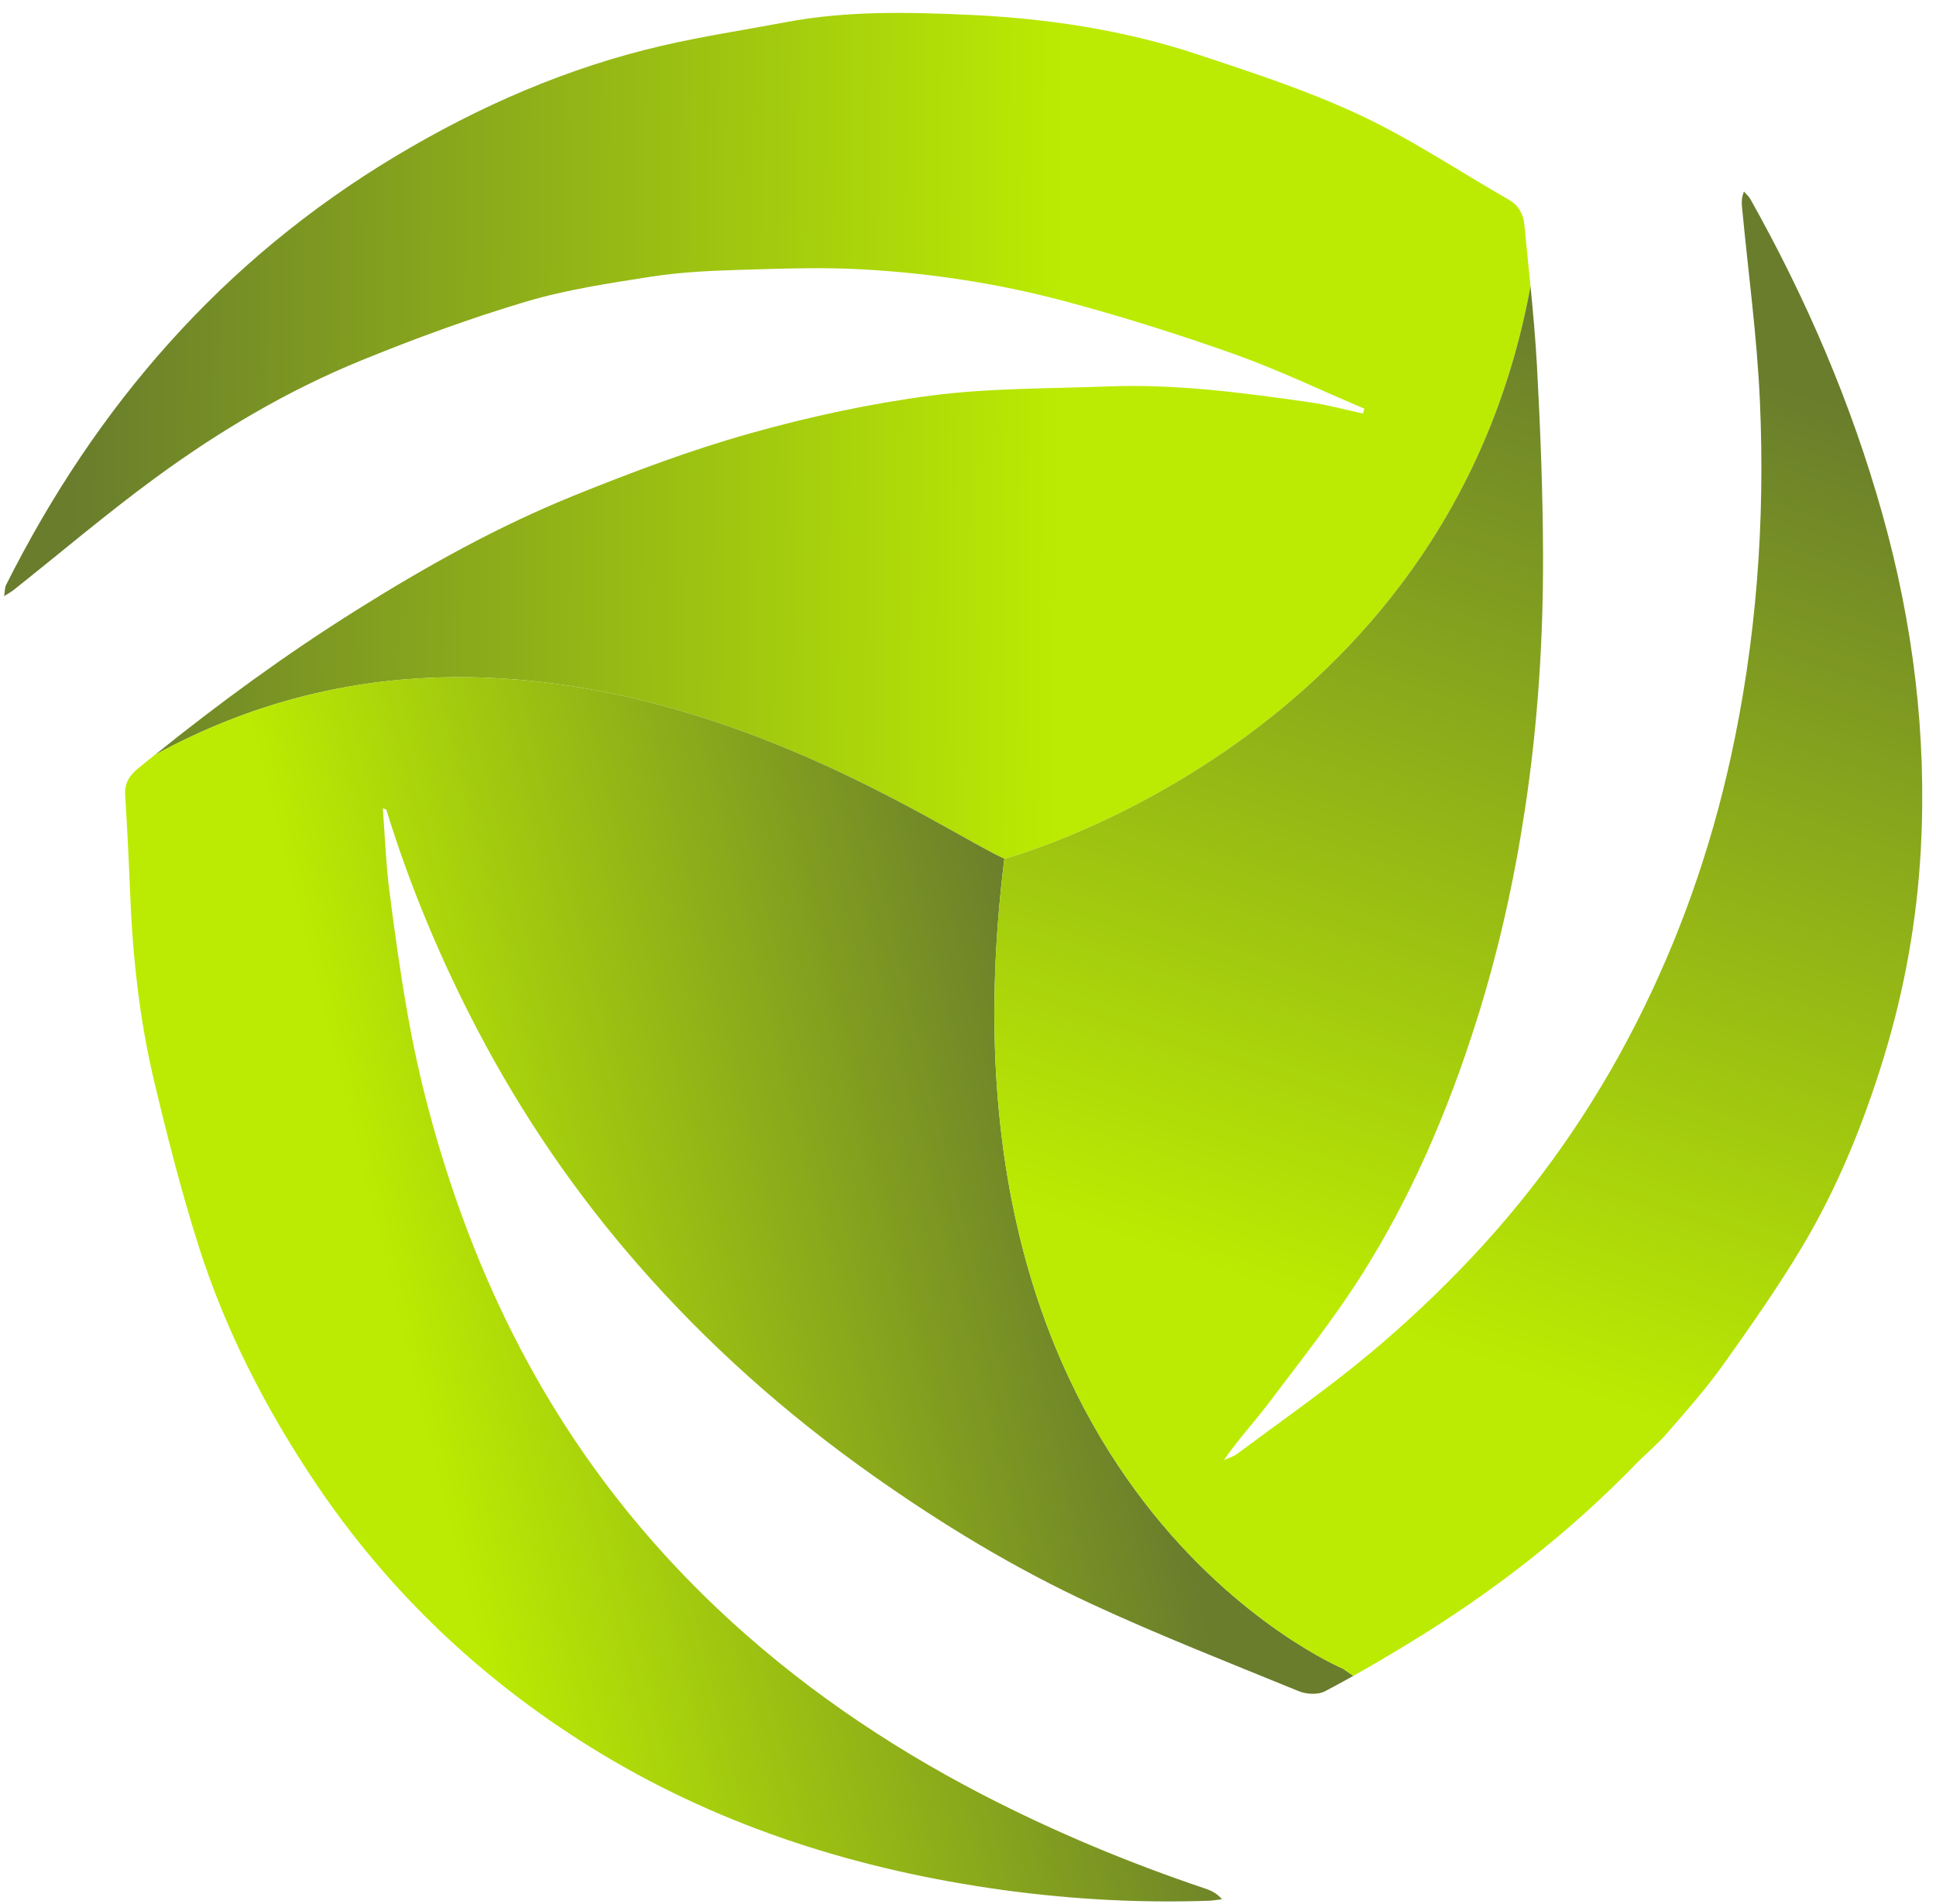
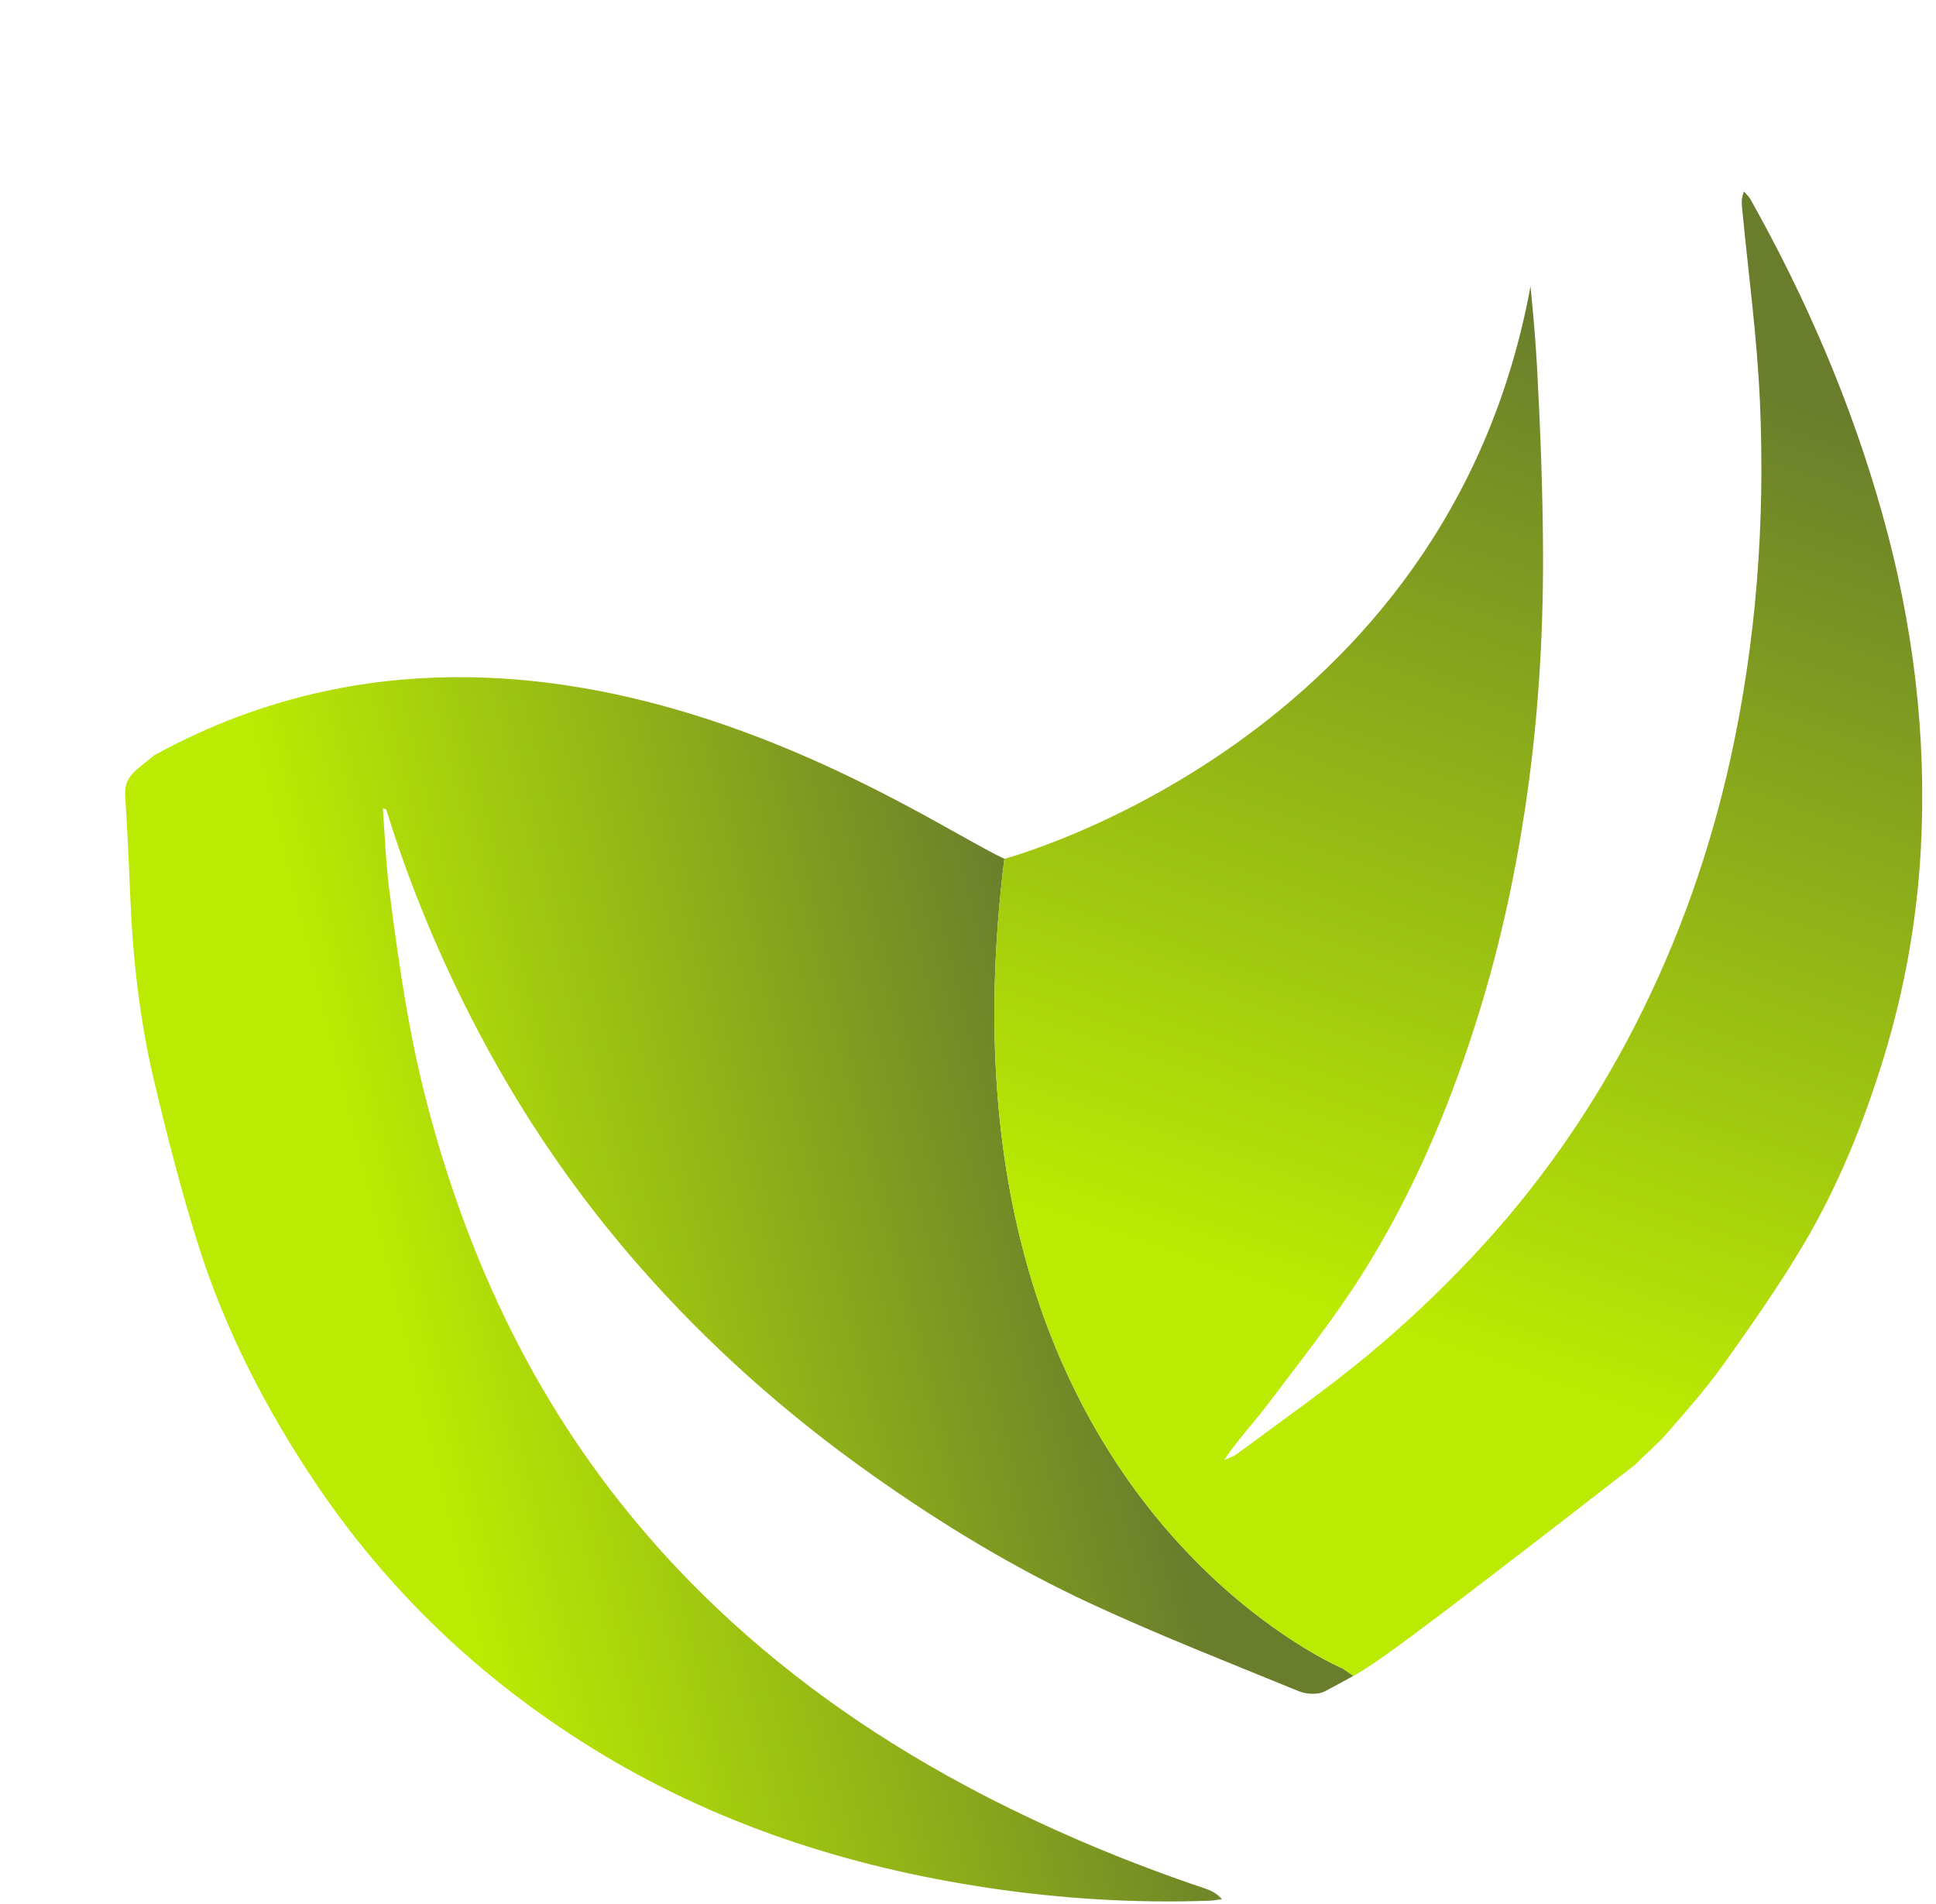
<svg xmlns="http://www.w3.org/2000/svg" width="123" height="121" viewBox="0 0 123 121" fill="none">
-   <path d="M97.238 18.189C91.918 47.163 63.81 54.569 63.81 54.569C58.471 52.113 34.06 34.678 9.824 47.978C13.925 44.678 18.171 41.573 22.639 38.772C27.081 35.982 31.66 33.43 36.524 31.466C40.17 29.995 43.874 28.599 47.657 27.536C51.432 26.476 55.304 25.639 59.19 25.131C62.898 24.65 66.677 24.698 70.426 24.553C74.72 24.387 78.958 24.957 83.193 25.557C84.338 25.72 85.46 26.032 86.59 26.276C86.62 26.176 86.653 26.072 86.683 25.968C83.915 24.798 81.196 23.486 78.366 22.482C74.779 21.212 71.138 20.063 67.459 19.089C63.354 18.003 59.142 17.366 54.9 17.122C52.236 16.966 49.55 17.073 46.879 17.151C45.034 17.207 43.182 17.299 41.363 17.581C38.691 18 35.991 18.4 33.408 19.17C29.878 20.222 26.399 21.497 22.983 22.89C18.286 24.802 13.929 27.387 9.846 30.381C6.771 32.637 3.856 35.115 0.862 37.49C0.725 37.598 0.57 37.683 0.262 37.879C0.318 37.535 0.303 37.335 0.381 37.179C6.097 25.787 14.144 16.514 25.147 9.919C30.441 6.748 36.035 4.303 42.052 2.906C44.652 2.303 47.298 1.906 49.924 1.41C53.833 0.669 57.786 0.769 61.717 0.95C66.607 1.18 71.453 1.917 76.113 3.466C79.585 4.614 83.082 5.759 86.383 7.304C89.658 8.838 92.692 10.875 95.841 12.68C96.497 13.054 96.793 13.624 96.856 14.336C96.975 15.621 97.112 16.903 97.238 18.189Z" fill="url(#paint0_linear_1171_46417)" />
  <path d="M85.983 106.488C85.823 106.576 85.664 106.665 85.505 106.751C85.06 106.999 84.612 107.24 84.164 107.473C83.726 107.699 82.997 107.658 82.519 107.462C78.103 105.654 73.653 103.913 69.326 101.908C64.428 99.637 59.816 96.837 55.404 93.713C49.921 89.835 44.934 85.4 40.518 80.339C36.572 75.82 33.201 70.885 30.411 65.58C28.029 61.053 26.051 56.344 24.543 51.446C24.536 51.428 24.487 51.424 24.321 51.364C24.454 53.102 24.513 54.791 24.721 56.459C25.054 59.115 25.425 61.764 25.888 64.398C26.603 68.462 27.659 72.441 29.022 76.342C30.808 81.454 33.12 86.304 36.076 90.842C38.777 94.988 41.937 98.756 45.527 102.164C50.569 106.947 56.245 110.833 62.406 114.027C66.981 116.394 71.723 118.372 76.606 120.014C76.969 120.136 77.314 120.31 77.636 120.68C77.347 120.714 77.062 120.769 76.773 120.777C72.108 120.936 67.463 120.654 62.858 119.969C53.844 118.632 45.301 115.853 37.521 111.018C30.526 106.669 24.665 101.101 20.06 94.254C16.904 89.553 14.322 84.544 12.61 79.147C11.517 75.697 10.621 72.181 9.783 68.658C8.846 64.705 8.416 60.671 8.261 56.611C8.179 54.584 8.079 52.554 7.953 50.527C7.909 49.805 8.194 49.301 8.731 48.86C9.094 48.564 9.457 48.267 9.824 47.978C34.06 34.678 58.471 52.113 63.81 54.569C58.786 94.91 85.323 106.028 85.323 106.028C85.323 106.028 85.556 106.191 85.983 106.488Z" fill="url(#paint1_linear_1171_46417)" />
-   <path d="M122.037 53.939C121.796 58.433 121.007 62.86 119.685 67.184C118.407 71.348 116.784 75.371 114.561 79.113C113.009 81.725 111.253 84.226 109.489 86.704C108.404 88.227 107.152 89.638 105.925 91.053C105.303 91.772 104.555 92.383 103.891 93.065C99.624 97.459 94.822 101.175 89.602 104.357C88.409 105.087 87.205 105.802 85.983 106.488C85.556 106.191 85.323 106.028 85.323 106.028C85.323 106.028 58.786 94.91 63.81 54.569C63.81 54.569 91.918 47.163 97.238 18.189C97.404 19.878 97.556 21.571 97.649 23.264C97.864 27.232 98.019 31.207 98.034 35.178C98.053 40.669 97.697 46.148 96.863 51.572C96.171 56.103 95.17 60.575 93.777 64.957C91.992 70.588 89.684 75.986 86.535 80.973C84.749 83.8 82.652 86.434 80.637 89.109C79.722 90.331 78.666 91.442 77.765 92.772C78.051 92.643 78.366 92.558 78.61 92.372C81.396 90.298 84.256 88.305 86.924 86.089C89.239 84.17 91.44 82.088 93.503 79.902C97.678 75.468 101.146 70.518 103.921 65.079C106.666 59.697 108.656 54.058 109.952 48.167C111.59 40.721 112.146 33.17 111.816 25.572C111.638 21.426 111.067 17.296 110.675 13.154C110.649 12.857 110.638 12.561 110.801 12.172C110.941 12.339 111.112 12.483 111.216 12.668C114.769 19.007 117.621 25.635 119.588 32.648C121.548 39.62 122.423 46.722 122.037 53.939Z" fill="url(#paint2_linear_1171_46417)" />
+   <path d="M122.037 53.939C121.796 58.433 121.007 62.86 119.685 67.184C118.407 71.348 116.784 75.371 114.561 79.113C113.009 81.725 111.253 84.226 109.489 86.704C108.404 88.227 107.152 89.638 105.925 91.053C105.303 91.772 104.555 92.383 103.891 93.065C88.409 105.087 87.205 105.802 85.983 106.488C85.556 106.191 85.323 106.028 85.323 106.028C85.323 106.028 58.786 94.91 63.81 54.569C63.81 54.569 91.918 47.163 97.238 18.189C97.404 19.878 97.556 21.571 97.649 23.264C97.864 27.232 98.019 31.207 98.034 35.178C98.053 40.669 97.697 46.148 96.863 51.572C96.171 56.103 95.17 60.575 93.777 64.957C91.992 70.588 89.684 75.986 86.535 80.973C84.749 83.8 82.652 86.434 80.637 89.109C79.722 90.331 78.666 91.442 77.765 92.772C78.051 92.643 78.366 92.558 78.61 92.372C81.396 90.298 84.256 88.305 86.924 86.089C89.239 84.17 91.44 82.088 93.503 79.902C97.678 75.468 101.146 70.518 103.921 65.079C106.666 59.697 108.656 54.058 109.952 48.167C111.59 40.721 112.146 33.17 111.816 25.572C111.638 21.426 111.067 17.296 110.675 13.154C110.649 12.857 110.638 12.561 110.801 12.172C110.941 12.339 111.112 12.483 111.216 12.668C114.769 19.007 117.621 25.635 119.588 32.648C121.548 39.62 122.423 46.722 122.037 53.939Z" fill="url(#paint2_linear_1171_46417)" />
  <defs>
    <linearGradient id="paint0_linear_1171_46417" x1="67.247" y1="40.406" x2="4.512" y2="39.791" gradientUnits="userSpaceOnUse">
      <stop stop-color="#BBEB02" />
      <stop offset="1" stop-color="#697D2C" />
    </linearGradient>
    <linearGradient id="paint1_linear_1171_46417" x1="6.899" y1="69.332" x2="64.738" y2="54.971" gradientUnits="userSpaceOnUse">
      <stop offset="0.24" stop-color="#BBEB02" />
      <stop offset="1" stop-color="#697D2C" />
    </linearGradient>
    <linearGradient id="paint2_linear_1171_46417" x1="91.234" y1="95.761" x2="115.221" y2="25.03" gradientUnits="userSpaceOnUse">
      <stop offset="0.13" stop-color="#BBEB02" />
      <stop offset="1" stop-color="#697D2C" />
    </linearGradient>
  </defs>
</svg>